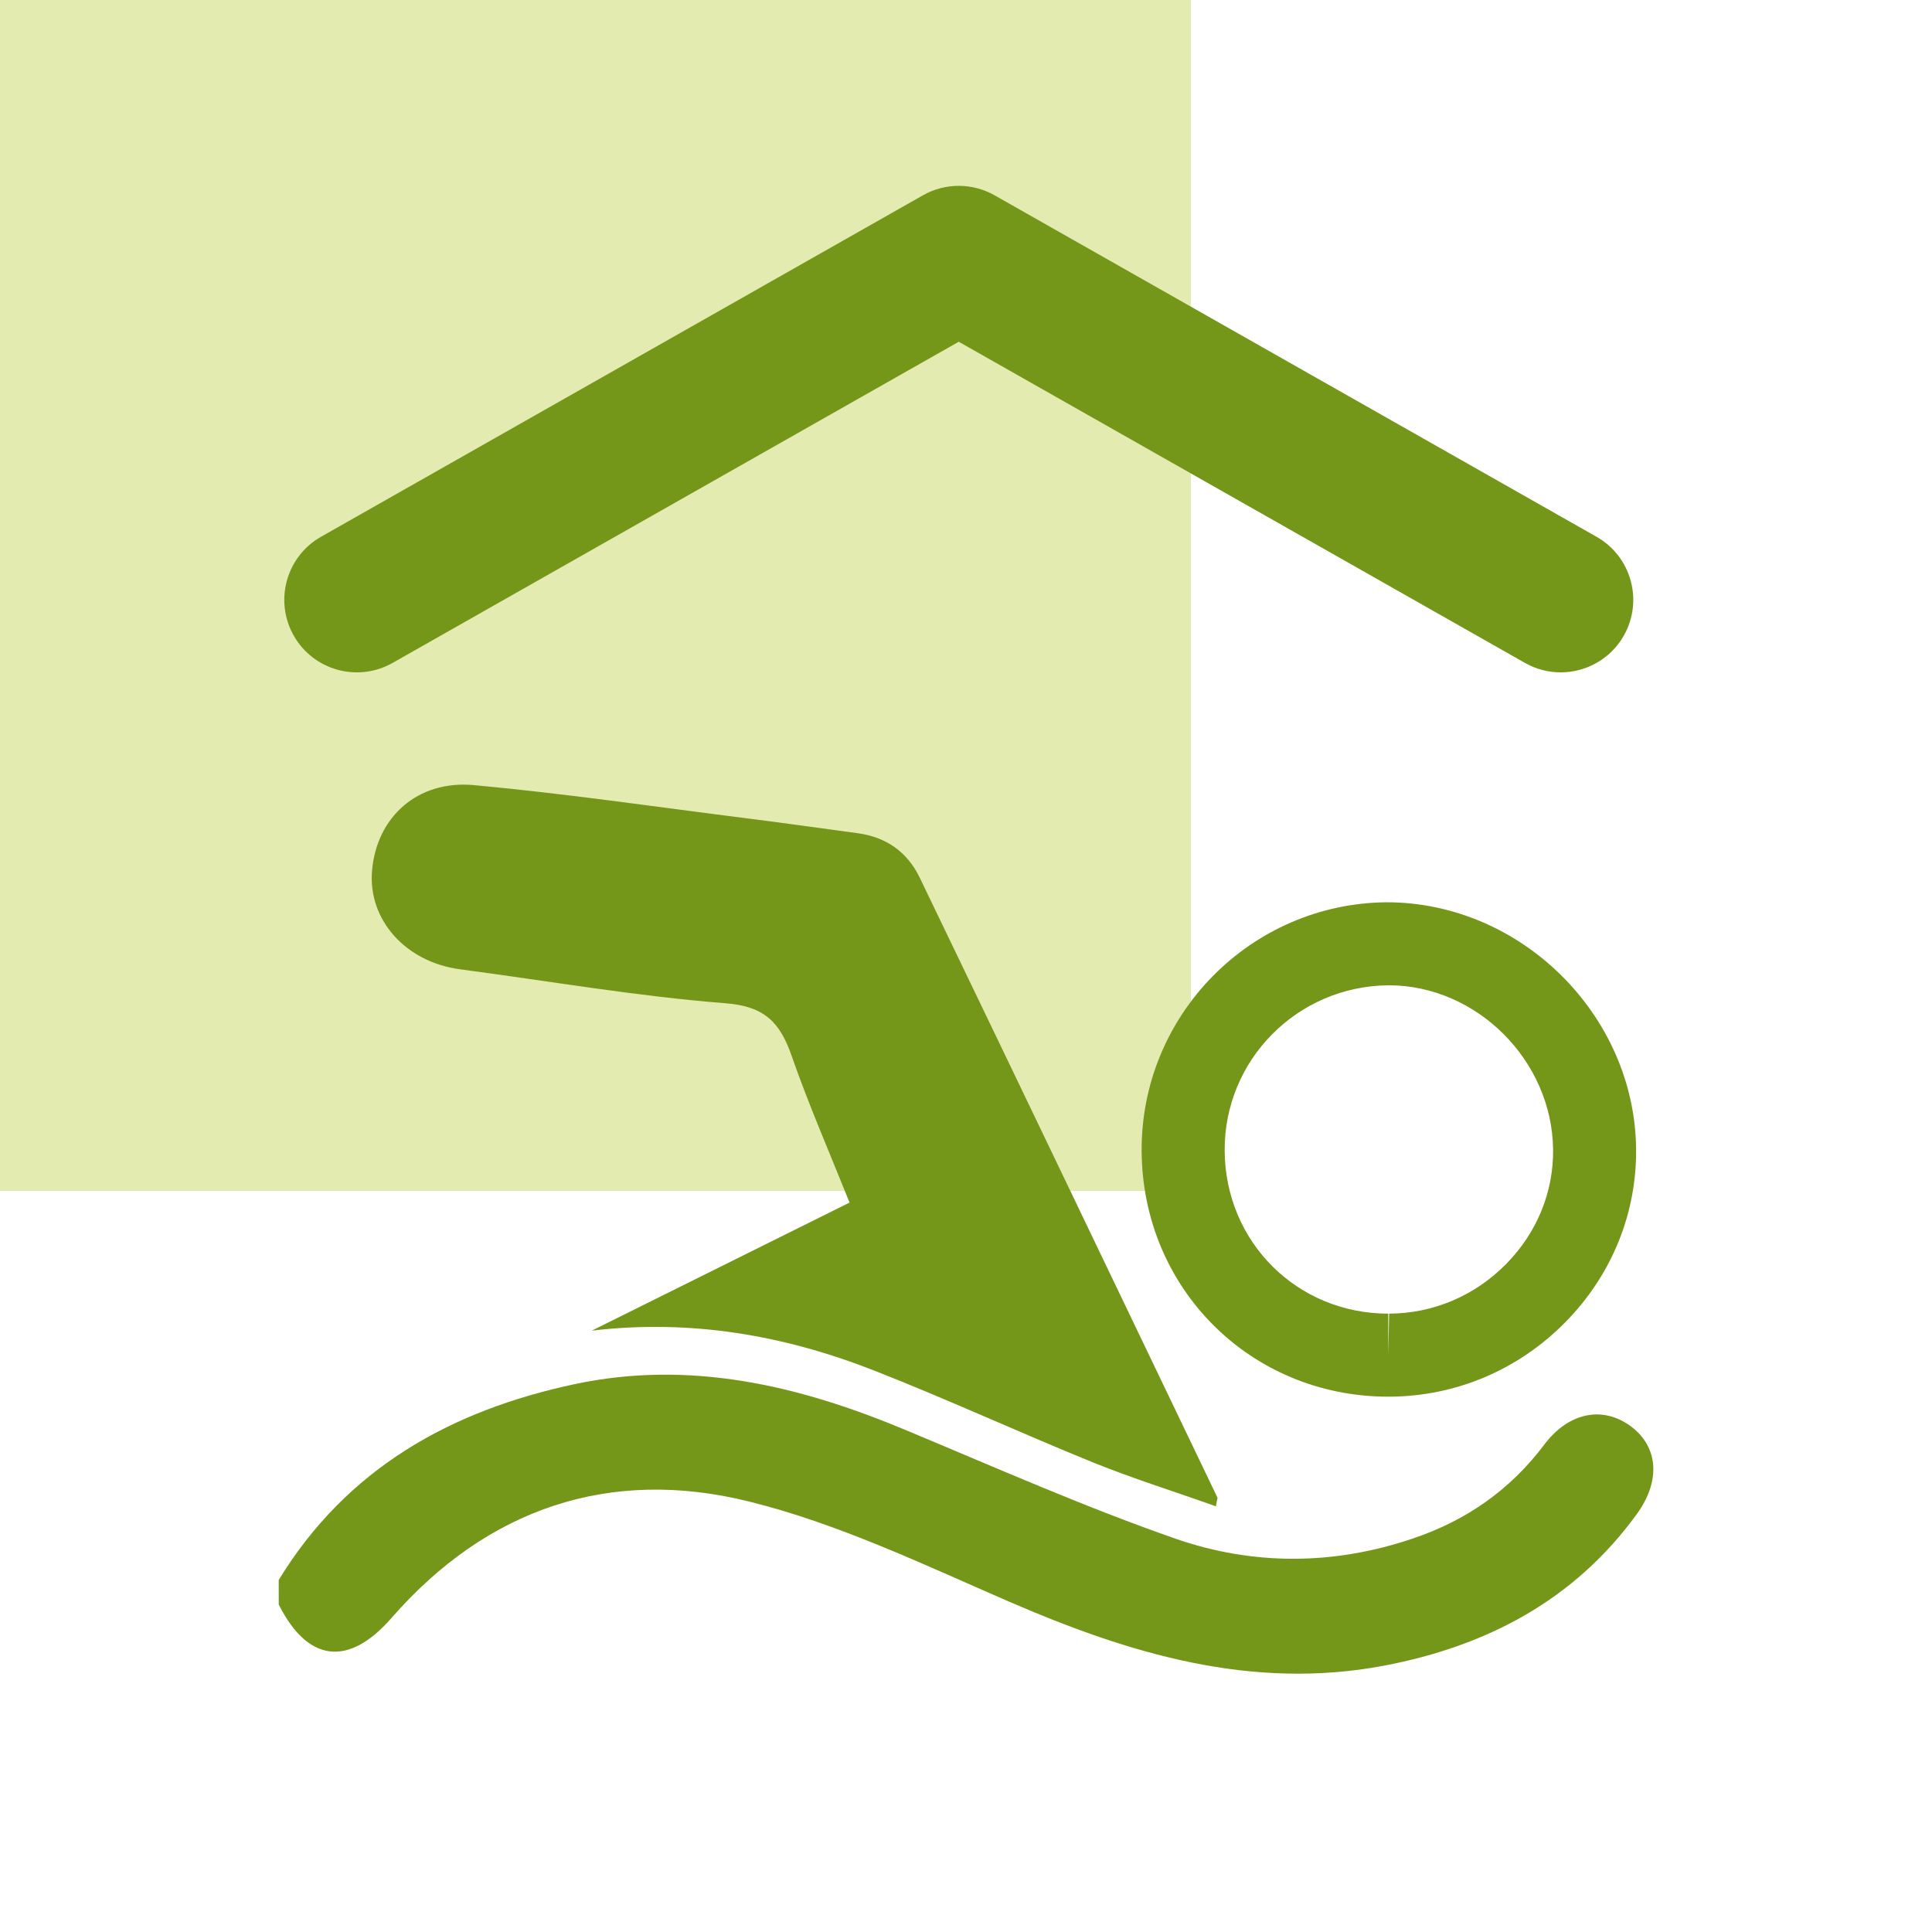
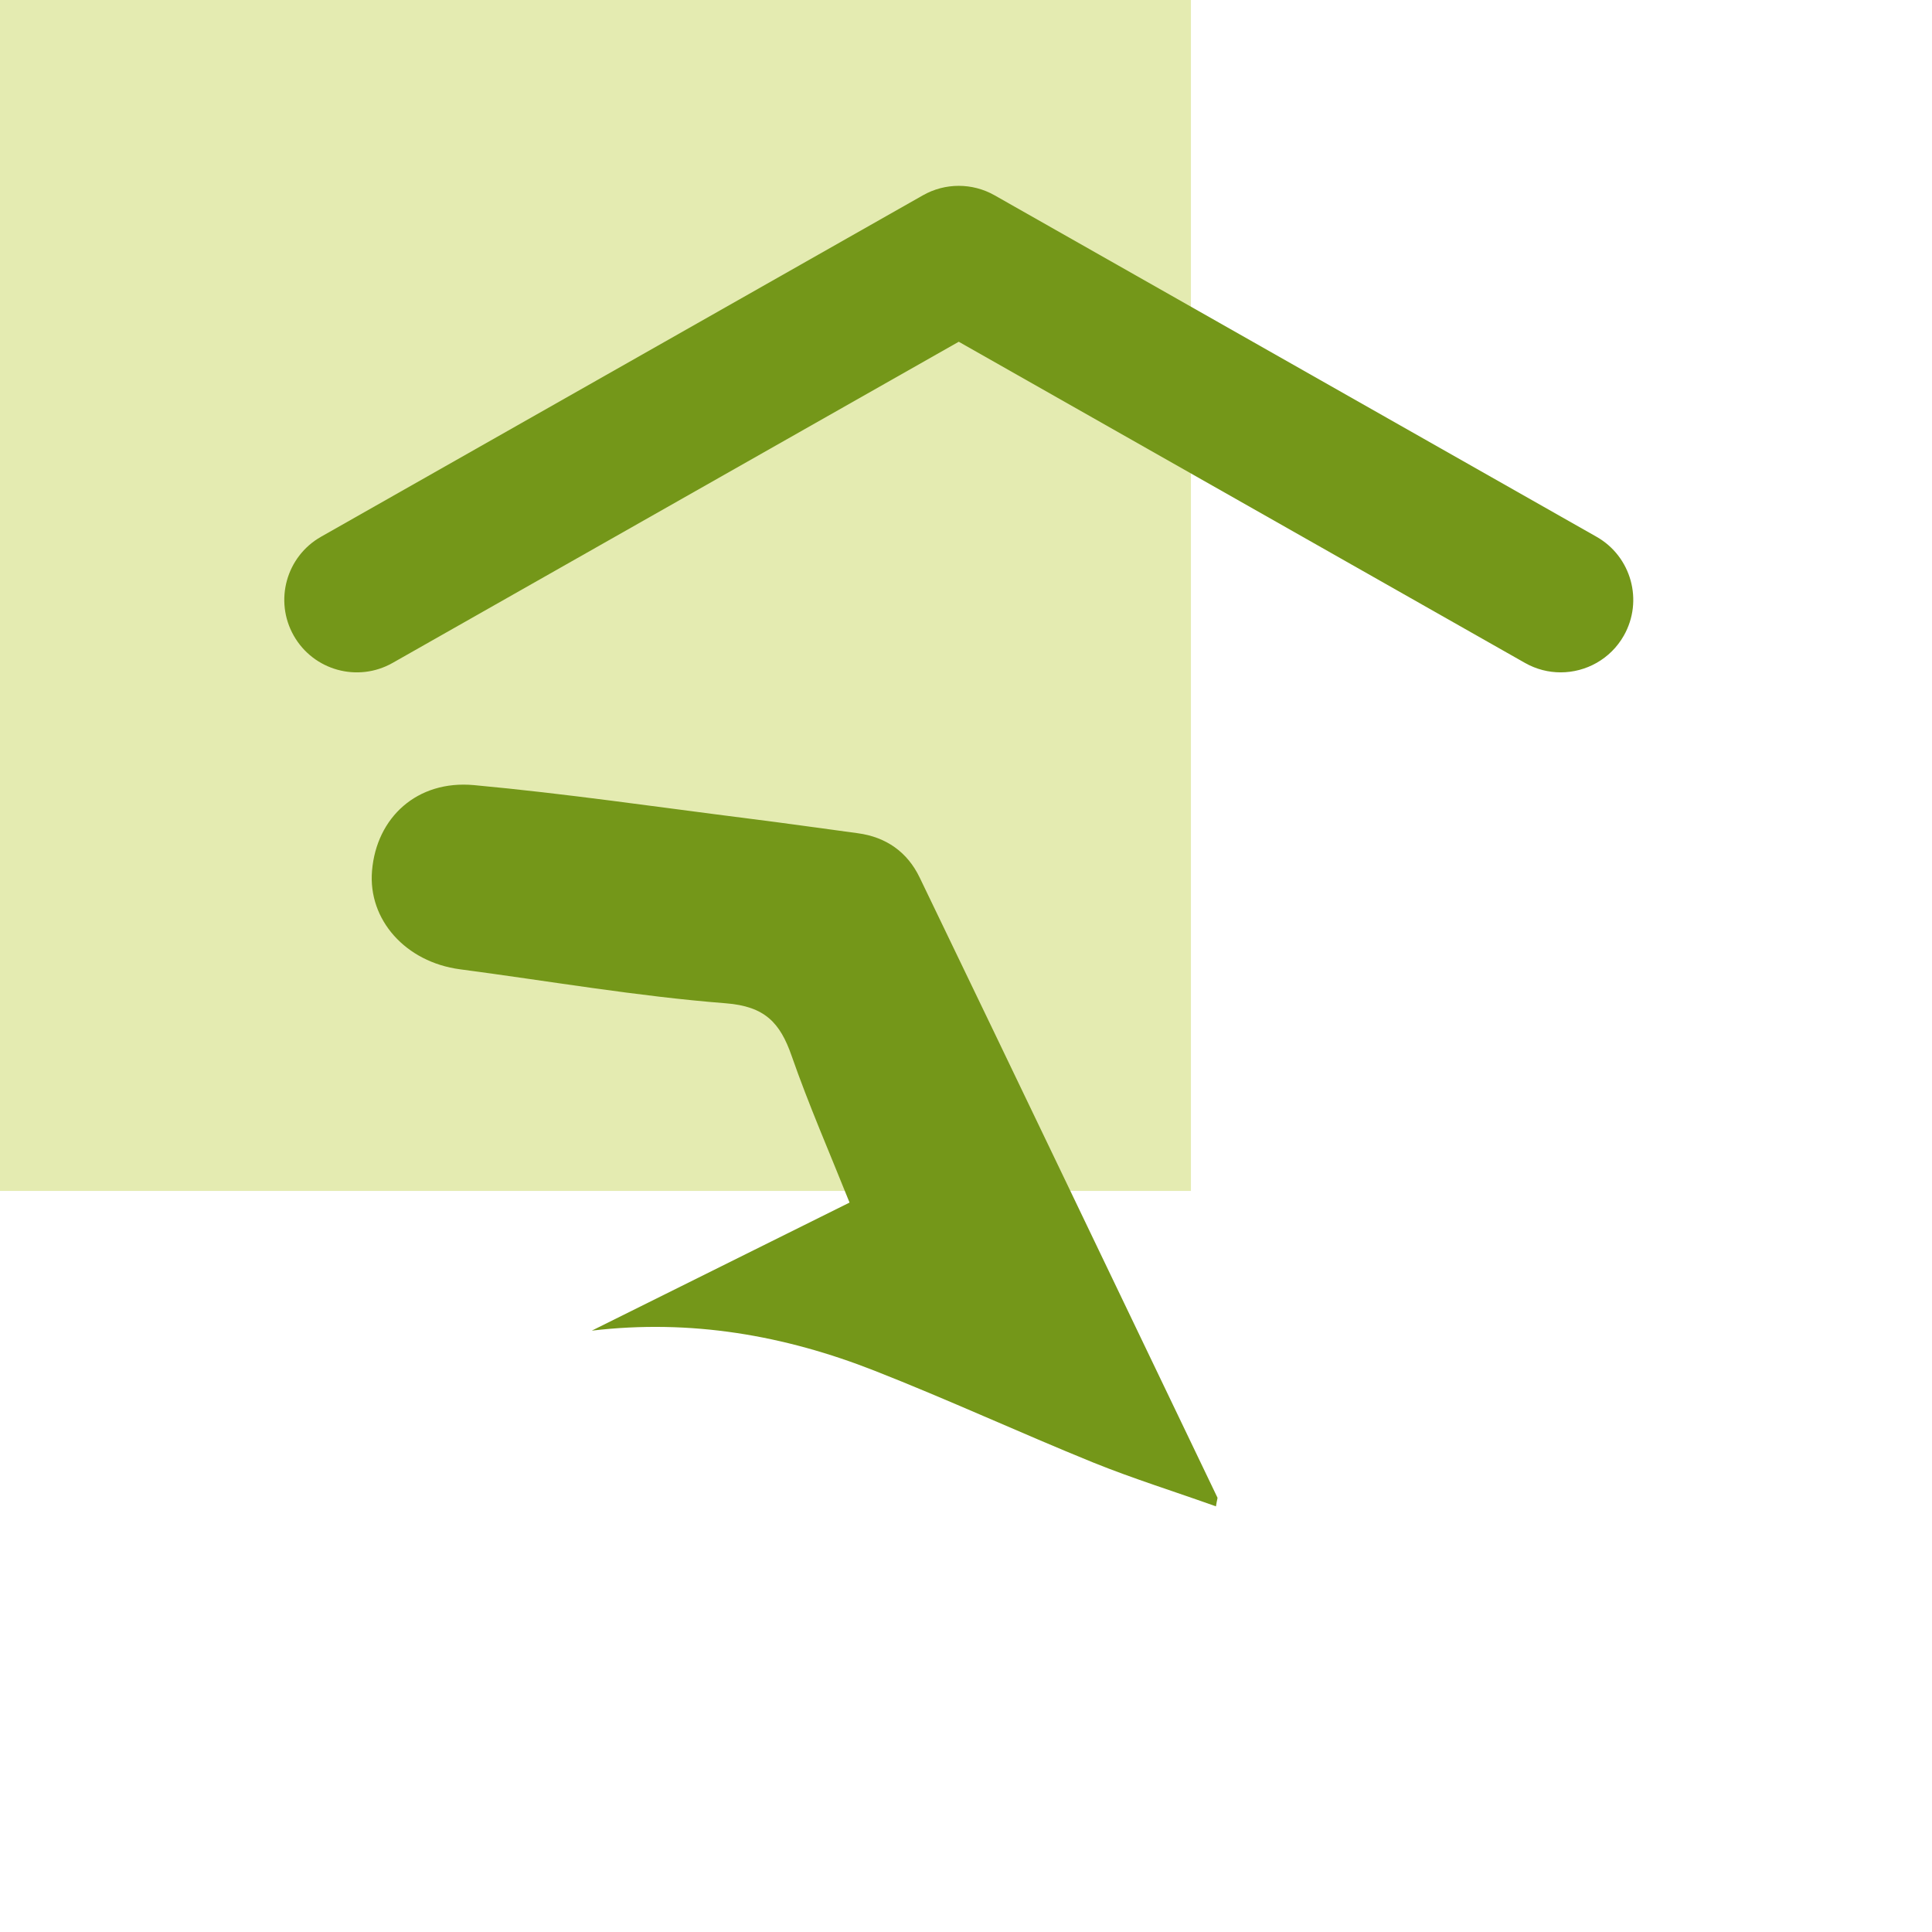
<svg xmlns="http://www.w3.org/2000/svg" version="1.1" id="Calque_1" x="0px" y="0px" width="80px" height="80px" viewBox="0 0 80 80" enable-background="new 0 0 80 80" xml:space="preserve">
  <rect fill="#E4EBB1" width="49.314" height="49.314" />
  <g>
    <g>
      <path fill="#749719" d="M64.623,27.841c-0.502,0-1.011-0.126-1.479-0.392L39.7,14.151L16.257,27.45    c-1.444,0.818-3.276,0.312-4.094-1.13c-0.818-1.443-0.312-3.276,1.13-4.094l24.925-14.14c0.919-0.521,2.044-0.521,2.964,0    l24.926,14.14c1.443,0.818,1.949,2.651,1.131,4.094C66.686,27.294,65.669,27.841,64.623,27.841z" />
    </g>
    <g>
      <g>
-         <path fill="#749719" d="M11.541,65.422c2.819-4.611,7.109-7.011,12.249-8.107c4.771-1.013,9.269,0.047,13.662,1.879     c3.723,1.551,7.417,3.193,11.224,4.52c3.201,1.11,6.527,1.106,9.805,0c2.229-0.747,4.048-2.015,5.463-3.894     c1.021-1.357,2.452-1.625,3.624-0.731c1.097,0.845,1.2,2.239,0.213,3.6c-2.593,3.575-6.219,5.472-10.462,6.281     c-5.498,1.04-10.555-0.493-15.539-2.651c-3.543-1.537-7.082-3.238-10.798-4.153c-5.749-1.416-10.813,0.297-14.774,4.834     c-1.769,2.029-3.462,1.838-4.666-0.56C11.541,66.094,11.541,65.758,11.541,65.422z" />
-       </g>
+         </g>
      <g>
        <path fill="#749719" d="M50.35,62.375c-1.717-0.614-3.426-1.146-5.08-1.814c-3.037-1.234-6.013-2.608-9.06-3.804     c-3.73-1.466-7.599-2.143-11.705-1.658c3.513-1.748,7.024-3.492,10.673-5.303c-0.819-2.049-1.689-4.04-2.401-6.083     c-0.477-1.365-1.106-2.043-2.724-2.169c-3.686-0.289-7.343-0.925-11.009-1.408c-2.243-0.298-3.812-2.046-3.639-4.079     c0.184-2.208,1.867-3.763,4.222-3.547c3.809,0.352,7.597,0.909,11.394,1.388c1.502,0.188,3,0.403,4.497,0.604     c1.182,0.158,2.058,0.786,2.562,1.832c4.125,8.551,8.222,17.119,12.333,25.681C50.42,62.043,50.395,62.09,50.35,62.375z" />
      </g>
      <g>
-         <path fill="#749719" d="M57.485,57.833c-5.683,0-10.168-4.457-10.212-10.147c-0.047-5.641,4.502-10.273,10.14-10.325     c5.575,0,10.269,4.668,10.334,10.194c0.032,2.685-1.006,5.238-2.924,7.189c-1.947,1.979-4.534,3.076-7.285,3.089H57.485z      M57.498,40.798c-3.798,0.034-6.818,3.112-6.787,6.86c0.028,3.778,3.005,6.737,6.774,6.737v1.719l0.036-1.719     c1.829-0.008,3.552-0.74,4.851-2.062c1.271-1.293,1.959-2.976,1.938-4.738C64.267,43.911,61.147,40.798,57.498,40.798z" />
-       </g>
+         </g>
    </g>
  </g>
</svg>